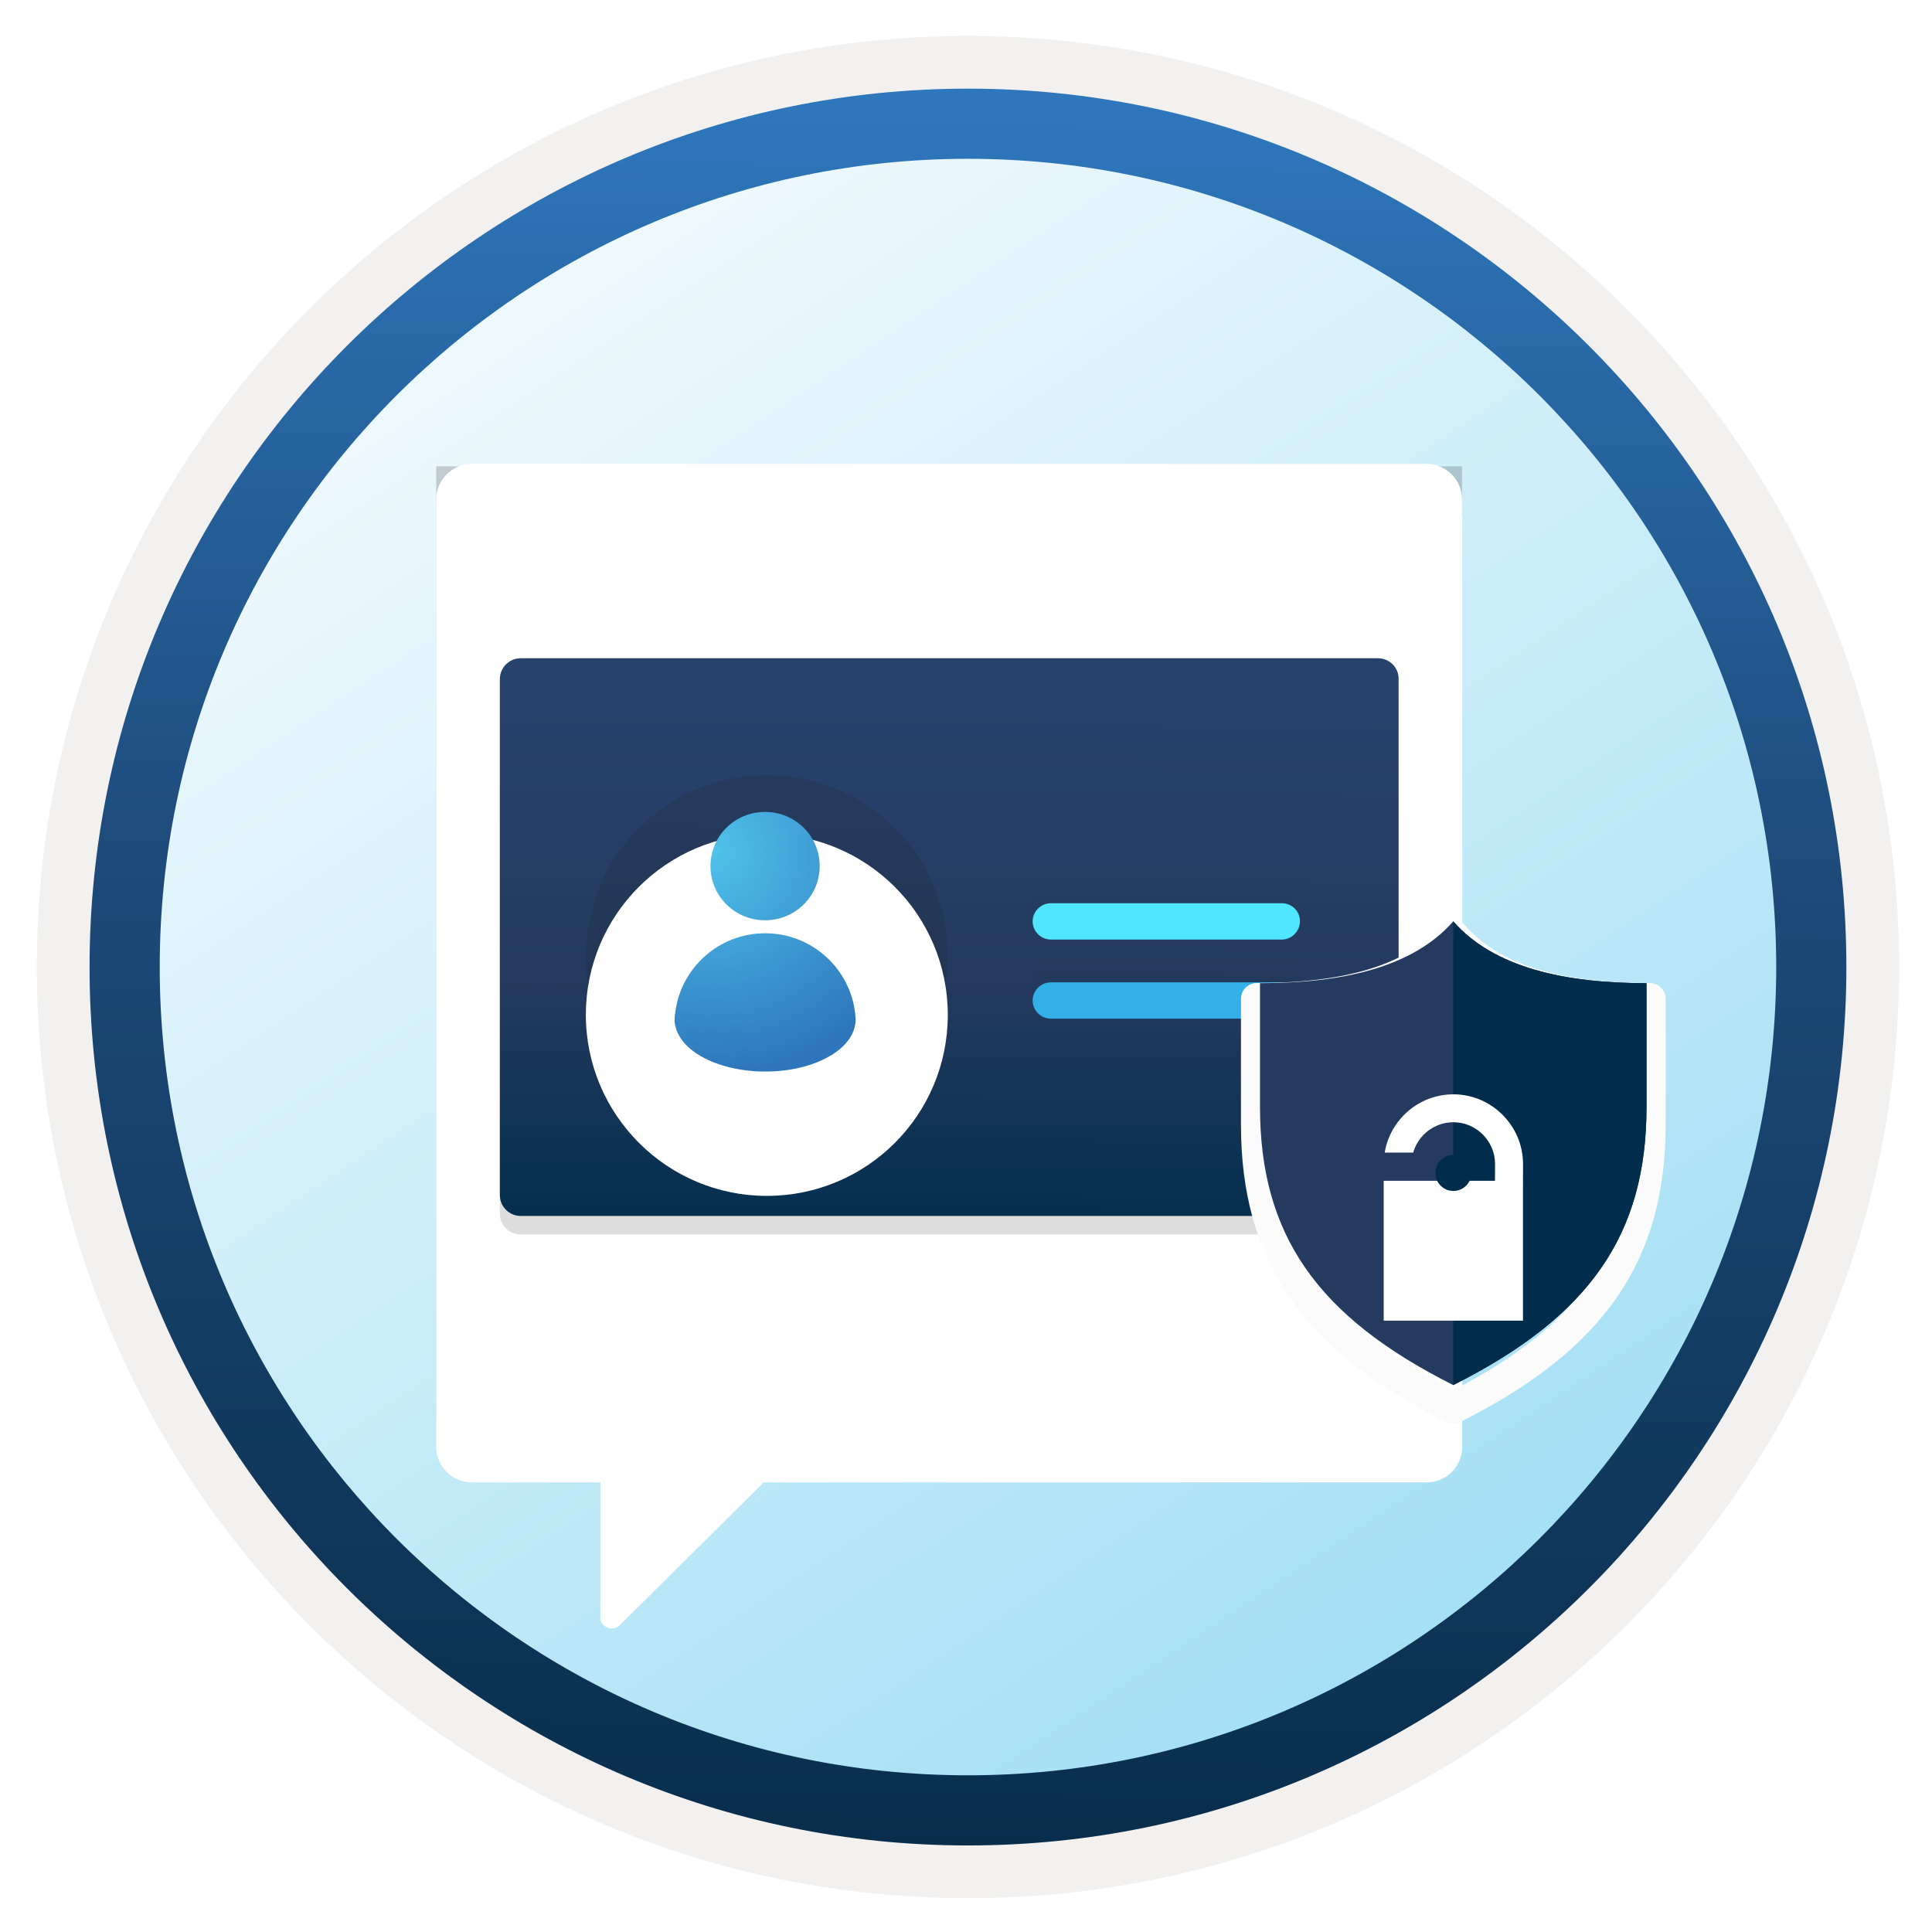
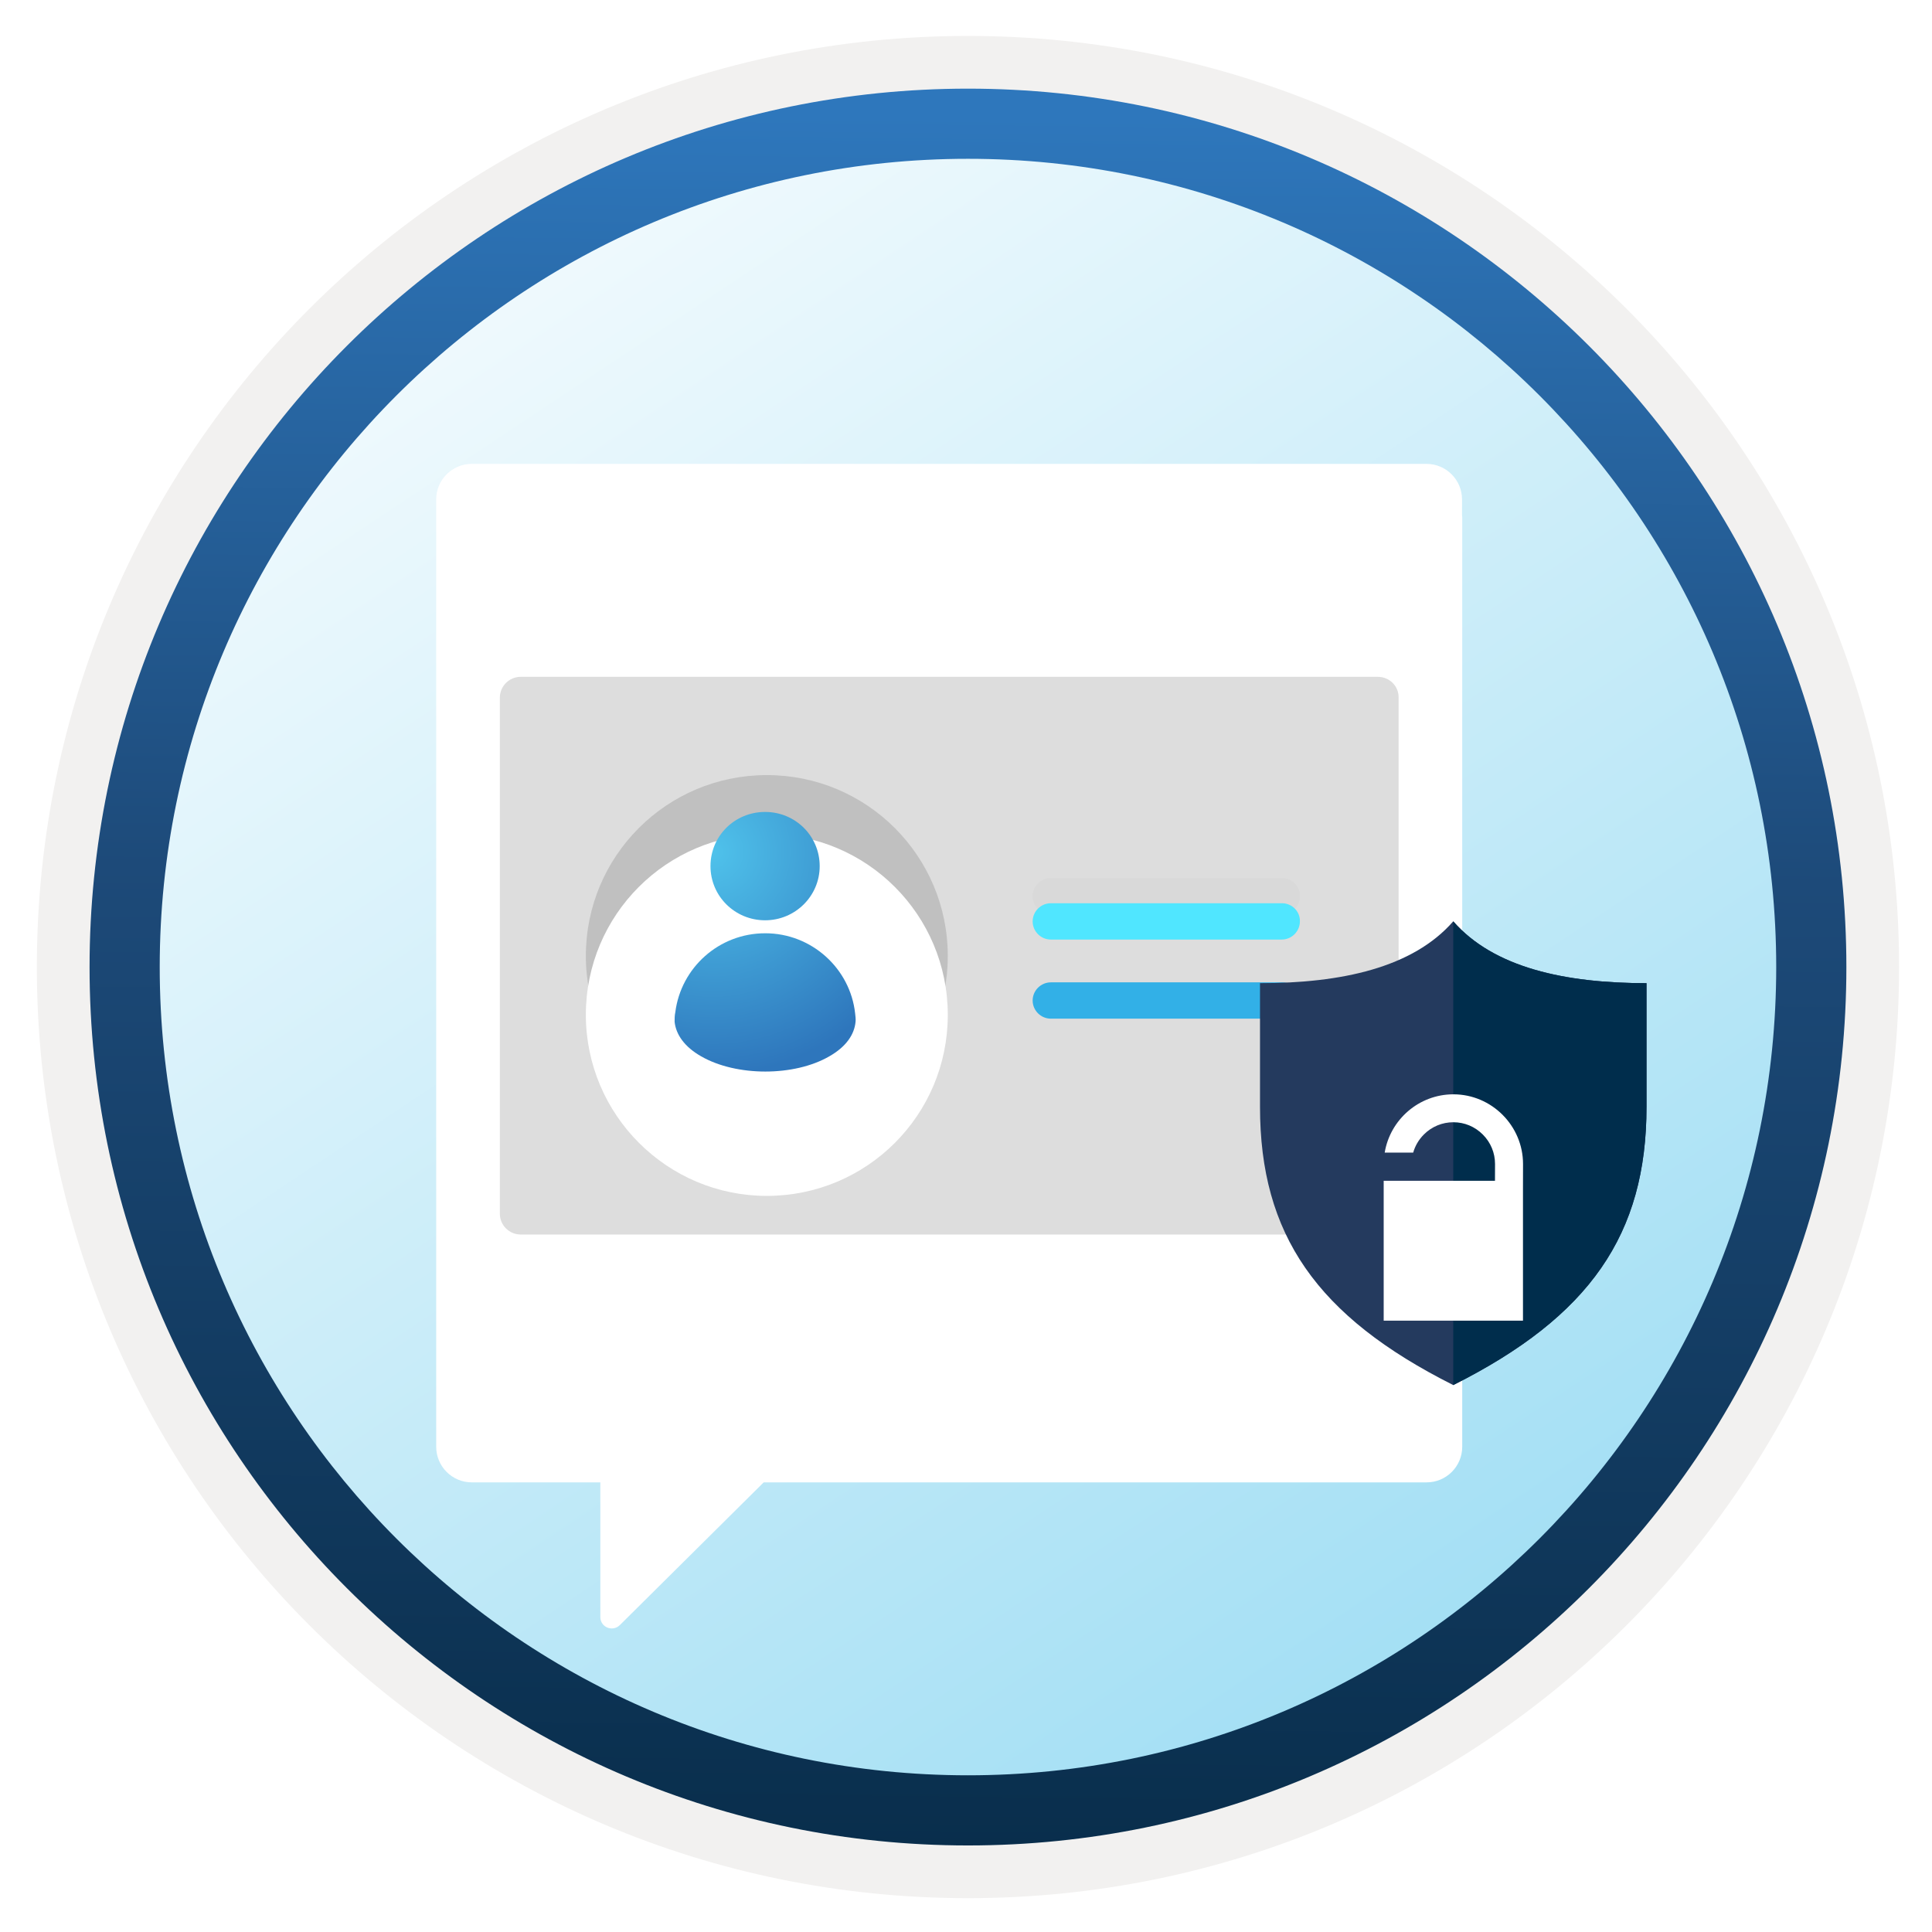
<svg xmlns="http://www.w3.org/2000/svg" width="103" height="103" viewBox="0 0 103 103" fill="none">
  <path d="M51.605 98.366C25.755 98.366 4.795 77.416 4.795 51.556C4.795 25.696 25.755 4.746 51.605 4.746C77.455 4.746 98.415 25.706 98.415 51.556C98.415 77.406 77.455 98.366 51.605 98.366Z" fill="url(#paint0_linear_1014_10591)" />
  <path fill-rule="evenodd" clip-rule="evenodd" d="M97.505 51.556C97.505 76.906 76.955 97.456 51.605 97.456C26.255 97.456 5.705 76.906 5.705 51.556C5.705 26.206 26.255 5.656 51.605 5.656C76.955 5.656 97.505 26.206 97.505 51.556ZM51.605 1.916C79.025 1.916 101.245 24.136 101.245 51.556C101.245 78.976 79.015 101.196 51.605 101.196C24.185 101.196 1.965 78.966 1.965 51.556C1.965 24.136 24.185 1.916 51.605 1.916Z" fill="#F2F1F0" />
  <path fill-rule="evenodd" clip-rule="evenodd" d="M94.695 51.556C94.695 75.356 75.405 94.646 51.605 94.646C27.805 94.646 8.515 75.356 8.515 51.556C8.515 27.756 27.805 8.466 51.605 8.466C75.405 8.466 94.695 27.756 94.695 51.556ZM51.605 4.726C77.465 4.726 98.435 25.696 98.435 51.556C98.435 77.416 77.465 98.386 51.605 98.386C25.745 98.386 4.775 77.416 4.775 51.556C4.775 25.696 25.735 4.726 51.605 4.726Z" fill="url(#paint1_linear_1014_10591)" />
-   <path opacity="0.2" d="M77.945 24.86H23.255V75.42C23.255 76.96 24.505 78.21 26.045 78.21H32.005V85.39C32.005 85.93 32.655 86.2 33.045 85.82L40.715 78.21H75.155C76.695 78.21 77.945 76.96 77.945 75.42V24.86Z" fill="#1F1D21" />
  <g filter="url(#filter0_d_1014_10591)">
    <path d="M77.945 25.48V24.63C77.945 23.579 77.095 22.73 76.045 22.73H25.155C24.105 22.73 23.255 23.579 23.255 24.63V25.57V26.43V75.129C23.255 76.18 24.105 77.029 25.155 77.029H32.005V84.21C32.005 84.749 32.655 85.019 33.045 84.639L40.715 77.029H76.055C77.105 77.029 77.955 76.18 77.955 75.129V25.57C77.955 25.54 77.945 25.509 77.945 25.48Z" fill="white" />
  </g>
  <path opacity="0.15" d="M73.449 36.083H27.762C27.147 36.083 26.648 36.582 26.648 37.196V64.703C26.648 65.317 27.147 65.816 27.762 65.816H73.449C74.064 65.816 74.563 65.317 74.563 64.703V37.196C74.578 36.582 74.079 36.083 73.449 36.083Z" fill="#1F1D20" />
-   <path d="M73.449 35.092H27.762C27.147 35.092 26.648 35.591 26.648 36.206V63.712C26.648 64.326 27.147 64.826 27.762 64.826H73.449C74.064 64.826 74.563 64.326 74.563 63.712V36.206C74.578 35.591 74.079 35.092 73.449 35.092Z" fill="url(#paint2_linear_1014_10591)" />
  <path opacity="0.15" d="M40.881 60.617C46.212 60.617 50.529 56.307 50.529 50.969C50.529 45.638 46.219 41.322 40.881 41.322C35.55 41.322 31.233 45.631 31.233 50.969C31.241 56.3 35.566 60.617 40.881 60.617Z" fill="#1F1D20" />
  <g filter="url(#filter1_d_1014_10591)">
    <path d="M40.881 59.756C46.212 59.756 50.529 55.447 50.529 50.109C50.529 44.778 46.219 40.461 40.881 40.461C35.55 40.461 31.233 44.77 31.233 50.109C31.241 55.439 35.566 59.756 40.881 59.756Z" fill="white" />
  </g>
  <path d="M45.589 54.026C45.328 51.637 43.277 49.755 40.796 49.755C38.323 49.755 36.303 51.598 36.003 53.964C35.965 54.133 35.965 54.318 35.965 54.471C36.034 55.147 36.487 55.808 37.378 56.315C39.26 57.398 42.348 57.398 44.214 56.315C45.105 55.808 45.551 55.155 45.612 54.471C45.628 54.333 45.605 54.172 45.589 54.026Z" fill="url(#paint3_radial_1014_10591)" />
  <path d="M40.789 49.063C42.394 49.063 43.7 47.773 43.7 46.175C43.7 44.578 42.41 43.287 40.789 43.287C39.168 43.287 37.878 44.57 37.878 46.175C37.878 47.781 39.184 49.063 40.789 49.063Z" fill="url(#paint4_radial_1014_10591)" />
  <g opacity="0.15">
    <path opacity="0.15" d="M68.349 46.815H56.021C55.491 46.815 55.053 47.253 55.053 47.783C55.053 48.313 55.491 48.751 56.021 48.751H68.334C68.863 48.751 69.301 48.313 69.301 47.783C69.317 47.253 68.879 46.815 68.349 46.815Z" fill="#1F1D20" />
-     <path opacity="0.15" d="M68.349 51.025H56.021C55.491 51.025 55.053 51.463 55.053 51.993C55.053 52.523 55.491 52.961 56.021 52.961H68.334C68.863 52.961 69.301 52.523 69.301 51.993C69.317 51.463 68.879 51.025 68.349 51.025Z" fill="#1F1D20" />
  </g>
  <g filter="url(#filter2_d_1014_10591)">
    <path d="M68.349 46.154H56.021C55.491 46.154 55.053 46.592 55.053 47.122C55.053 47.652 55.491 48.09 56.021 48.09H68.334C68.863 48.09 69.301 47.652 69.301 47.122C69.317 46.592 68.879 46.154 68.349 46.154Z" fill="#50E6FF" />
  </g>
  <g filter="url(#filter3_d_1014_10591)">
    <path d="M68.349 50.372H56.021C55.491 50.372 55.053 50.81 55.053 51.34C55.053 51.87 55.491 52.307 56.021 52.307H68.334C68.863 52.307 69.301 51.87 69.301 51.34C69.317 50.81 68.879 50.372 68.349 50.372Z" fill="#32B0E7" />
  </g>
  <g filter="url(#filter4_d_1014_10591)">
-     <path fill-rule="evenodd" clip-rule="evenodd" d="M67.834 53.073V58.956C67.834 65.454 70.633 69.58 77.477 73.114C84.318 69.58 87.12 65.454 87.12 58.959V53.073C82.713 52.965 79.542 51.983 77.477 50.087C75.412 51.986 72.241 52.965 67.834 53.073ZM77.477 74.897C77.349 74.897 77.22 74.867 77.102 74.809C69.432 70.954 66.159 66.212 66.159 58.959V52.247C66.159 51.783 66.534 51.408 66.998 51.408C71.825 51.408 75.047 50.402 76.848 48.338C77.166 47.972 77.792 47.972 78.11 48.338C79.911 50.402 83.133 51.408 87.96 51.408C88.423 51.408 88.799 51.783 88.799 52.247V58.959C88.799 66.212 85.526 70.954 77.856 74.809C77.734 74.867 77.606 74.897 77.477 74.897Z" fill="#FBFBFC" />
-   </g>
+     </g>
  <path fill-rule="evenodd" clip-rule="evenodd" d="M77.477 49.118C75.318 51.593 71.512 52.415 67.174 52.415V59.008C67.174 65.805 70.188 70.18 77.477 73.842C84.766 70.18 87.78 65.805 87.78 59.008V52.415C83.442 52.415 79.636 51.593 77.477 49.118Z" fill="#243A5E" />
  <path fill-rule="evenodd" clip-rule="evenodd" d="M77.477 49.118V73.842C84.766 70.18 87.78 65.805 87.78 59.008V52.415C83.442 52.415 79.636 51.593 77.477 49.118Z" fill="#002D4C" />
  <g filter="url(#filter5_d_1014_10591)">
    <path d="M81.197 58.057C81.197 56.016 79.525 54.341 77.484 54.341C75.646 54.341 74.113 55.691 73.822 57.448H75.341C75.443 57.089 75.636 56.758 75.91 56.483C76.333 56.06 76.892 55.83 77.481 55.83C78.073 55.83 78.628 56.06 79.051 56.483C79.474 56.906 79.704 57.465 79.704 58.054C79.704 58.172 79.704 58.507 79.701 58.951H73.768V66.407H81.194V59.442C81.197 58.768 81.197 58.22 81.197 58.057Z" fill="white" />
  </g>
-   <path d="M77.484 63.493C78.016 63.493 78.445 63.063 78.445 62.532C78.445 62.001 78.016 61.571 77.484 61.571C76.953 61.571 76.523 62.001 76.523 62.532C76.523 63.063 76.953 63.493 77.484 63.493Z" fill="#002D4C" />
  <defs>
    <filter id="filter0_d_1014_10591" x="19.255" y="20.73" width="62.7" height="70.088" filterUnits="userSpaceOnUse" color-interpolation-filters="sRGB">
      <feFlood flood-opacity="0" result="BackgroundImageFix" />
      <feColorMatrix in="SourceAlpha" type="matrix" values="0 0 0 0 0 0 0 0 0 0 0 0 0 0 0 0 0 0 127 0" result="hardAlpha" />
      <feOffset dy="2" />
      <feGaussianBlur stdDeviation="2" />
      <feComposite in2="hardAlpha" operator="out" />
      <feColorMatrix type="matrix" values="0 0 0 0 0 0 0 0 0 0 0 0 0 0 0 0 0 0 0.25 0" />
      <feBlend mode="normal" in2="BackgroundImageFix" result="effect1_dropShadow_1014_10591" />
      <feBlend mode="normal" in="SourceGraphic" in2="effect1_dropShadow_1014_10591" result="shape" />
    </filter>
    <filter id="filter1_d_1014_10591" x="27.233" y="40.461" width="27.295" height="27.295" filterUnits="userSpaceOnUse" color-interpolation-filters="sRGB">
      <feFlood flood-opacity="0" result="BackgroundImageFix" />
      <feColorMatrix in="SourceAlpha" type="matrix" values="0 0 0 0 0 0 0 0 0 0 0 0 0 0 0 0 0 0 127 0" result="hardAlpha" />
      <feOffset dy="4" />
      <feGaussianBlur stdDeviation="2" />
      <feComposite in2="hardAlpha" operator="out" />
      <feColorMatrix type="matrix" values="0 0 0 0 0 0 0 0 0 0 0 0 0 0 0 0 0 0 0.25 0" />
      <feBlend mode="normal" in2="BackgroundImageFix" result="effect1_dropShadow_1014_10591" />
      <feBlend mode="normal" in="SourceGraphic" in2="effect1_dropShadow_1014_10591" result="shape" />
    </filter>
    <filter id="filter2_d_1014_10591" x="51.053" y="44.154" width="22.249" height="9.936" filterUnits="userSpaceOnUse" color-interpolation-filters="sRGB">
      <feFlood flood-opacity="0" result="BackgroundImageFix" />
      <feColorMatrix in="SourceAlpha" type="matrix" values="0 0 0 0 0 0 0 0 0 0 0 0 0 0 0 0 0 0 127 0" result="hardAlpha" />
      <feOffset dy="2" />
      <feGaussianBlur stdDeviation="2" />
      <feComposite in2="hardAlpha" operator="out" />
      <feColorMatrix type="matrix" values="0 0 0 0 0 0 0 0 0 0 0 0 0 0 0 0 0 0 0.25 0" />
      <feBlend mode="normal" in2="BackgroundImageFix" result="effect1_dropShadow_1014_10591" />
      <feBlend mode="normal" in="SourceGraphic" in2="effect1_dropShadow_1014_10591" result="shape" />
    </filter>
    <filter id="filter3_d_1014_10591" x="51.053" y="48.372" width="22.249" height="9.936" filterUnits="userSpaceOnUse" color-interpolation-filters="sRGB">
      <feFlood flood-opacity="0" result="BackgroundImageFix" />
      <feColorMatrix in="SourceAlpha" type="matrix" values="0 0 0 0 0 0 0 0 0 0 0 0 0 0 0 0 0 0 127 0" result="hardAlpha" />
      <feOffset dy="2" />
      <feGaussianBlur stdDeviation="2" />
      <feComposite in2="hardAlpha" operator="out" />
      <feColorMatrix type="matrix" values="0 0 0 0 0 0 0 0 0 0 0 0 0 0 0 0 0 0 0.25 0" />
      <feBlend mode="normal" in2="BackgroundImageFix" result="effect1_dropShadow_1014_10591" />
      <feBlend mode="normal" in="SourceGraphic" in2="effect1_dropShadow_1014_10591" result="shape" />
    </filter>
    <filter id="filter4_d_1014_10591" x="62.159" y="45.063" width="30.64" height="34.834" filterUnits="userSpaceOnUse" color-interpolation-filters="sRGB">
      <feFlood flood-opacity="0" result="BackgroundImageFix" />
      <feColorMatrix in="SourceAlpha" type="matrix" values="0 0 0 0 0 0 0 0 0 0 0 0 0 0 0 0 0 0 127 0" result="hardAlpha" />
      <feOffset dy="1" />
      <feGaussianBlur stdDeviation="2" />
      <feComposite in2="hardAlpha" operator="out" />
      <feColorMatrix type="matrix" values="0 0 0 0 0 0 0 0 0 0 0 0 0 0 0 0 0 0 0.25 0" />
      <feBlend mode="normal" in2="BackgroundImageFix" result="effect1_dropShadow_1014_10591" />
      <feBlend mode="normal" in="SourceGraphic" in2="effect1_dropShadow_1014_10591" result="shape" />
    </filter>
    <filter id="filter5_d_1014_10591" x="69.768" y="54.341" width="15.429" height="20.066" filterUnits="userSpaceOnUse" color-interpolation-filters="sRGB">
      <feFlood flood-opacity="0" result="BackgroundImageFix" />
      <feColorMatrix in="SourceAlpha" type="matrix" values="0 0 0 0 0 0 0 0 0 0 0 0 0 0 0 0 0 0 127 0" result="hardAlpha" />
      <feOffset dy="4" />
      <feGaussianBlur stdDeviation="2" />
      <feComposite in2="hardAlpha" operator="out" />
      <feColorMatrix type="matrix" values="0 0 0 0 0 0 0 0 0 0 0 0 0 0 0 0 0 0 0.25 0" />
      <feBlend mode="normal" in2="BackgroundImageFix" result="effect1_dropShadow_1014_10591" />
      <feBlend mode="normal" in="SourceGraphic" in2="effect1_dropShadow_1014_10591" result="shape" />
    </filter>
    <linearGradient id="paint0_linear_1014_10591" x1="21.59" y1="-27.756" x2="281.526" y2="362.974" gradientUnits="userSpaceOnUse">
      <stop offset="0.043" stop-color="white" />
      <stop offset="0.486" stop-color="#4DC1EA" />
      <stop offset="0.845" stop-color="#0078D4" />
    </linearGradient>
    <linearGradient id="paint1_linear_1014_10591" x1="56.797" y1="-9.363" x2="55.417" y2="106.491" gradientUnits="userSpaceOnUse">
      <stop offset="0.135" stop-color="#2E77BC" />
      <stop offset="0.484" stop-color="#1D4A79" />
      <stop offset="0.932" stop-color="#092E4C" />
    </linearGradient>
    <linearGradient id="paint2_linear_1014_10591" x1="53.262" y1="30.619" x2="52.99" y2="67.402" gradientUnits="userSpaceOnUse">
      <stop offset="0.144" stop-color="#29436F" />
      <stop offset="0.589" stop-color="#243A5E" />
      <stop offset="0.986" stop-color="#002D4C" />
    </linearGradient>
    <radialGradient id="paint3_radial_1014_10591" cx="0" cy="0" r="1" gradientUnits="userSpaceOnUse" gradientTransform="translate(37.996 45.413) scale(20.297 20.297)">
      <stop stop-color="#4FC2EB" />
      <stop offset="0.585" stop-color="#2E76BC" />
    </radialGradient>
    <radialGradient id="paint4_radial_1014_10591" cx="0" cy="0" r="1" gradientUnits="userSpaceOnUse" gradientTransform="translate(37.995 45.413) scale(20.297 20.297)">
      <stop stop-color="#4FC2EB" />
      <stop offset="0.585" stop-color="#2E76BC" />
    </radialGradient>
  </defs>
</svg>